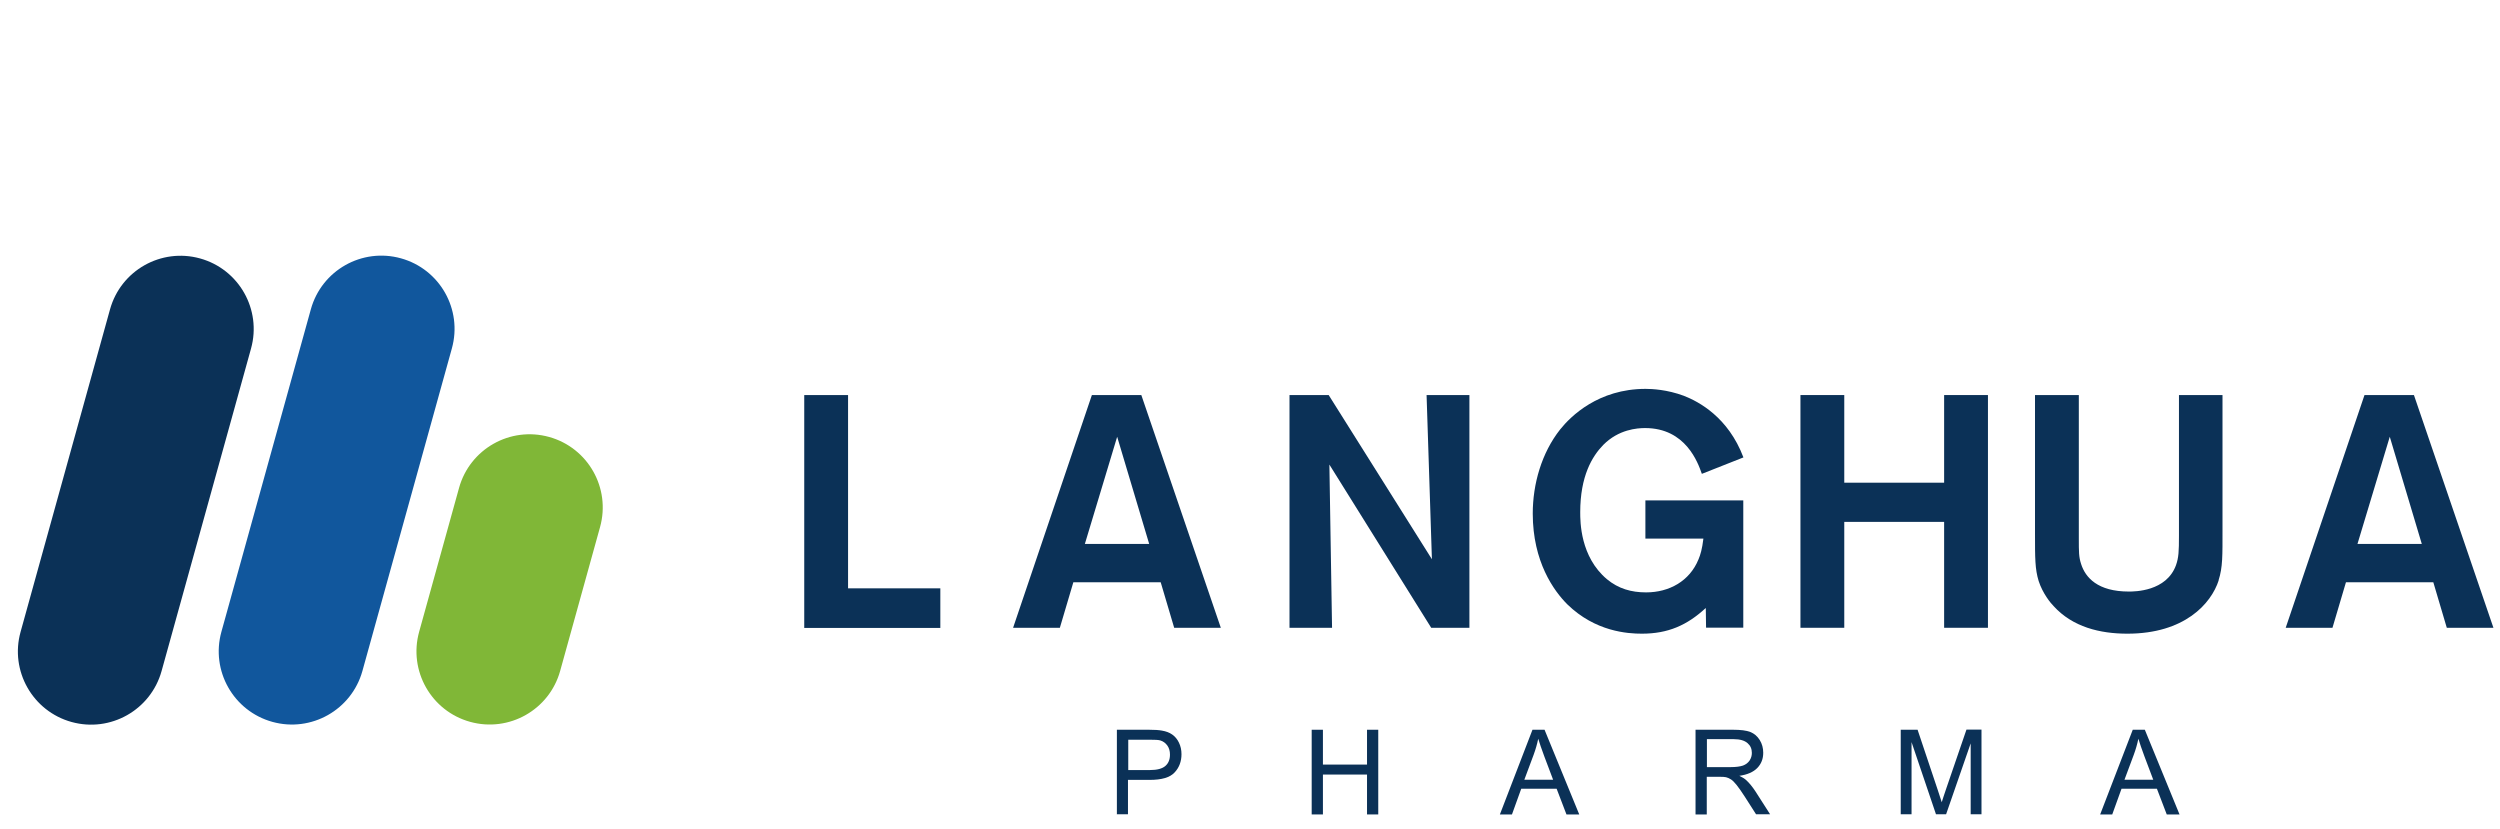
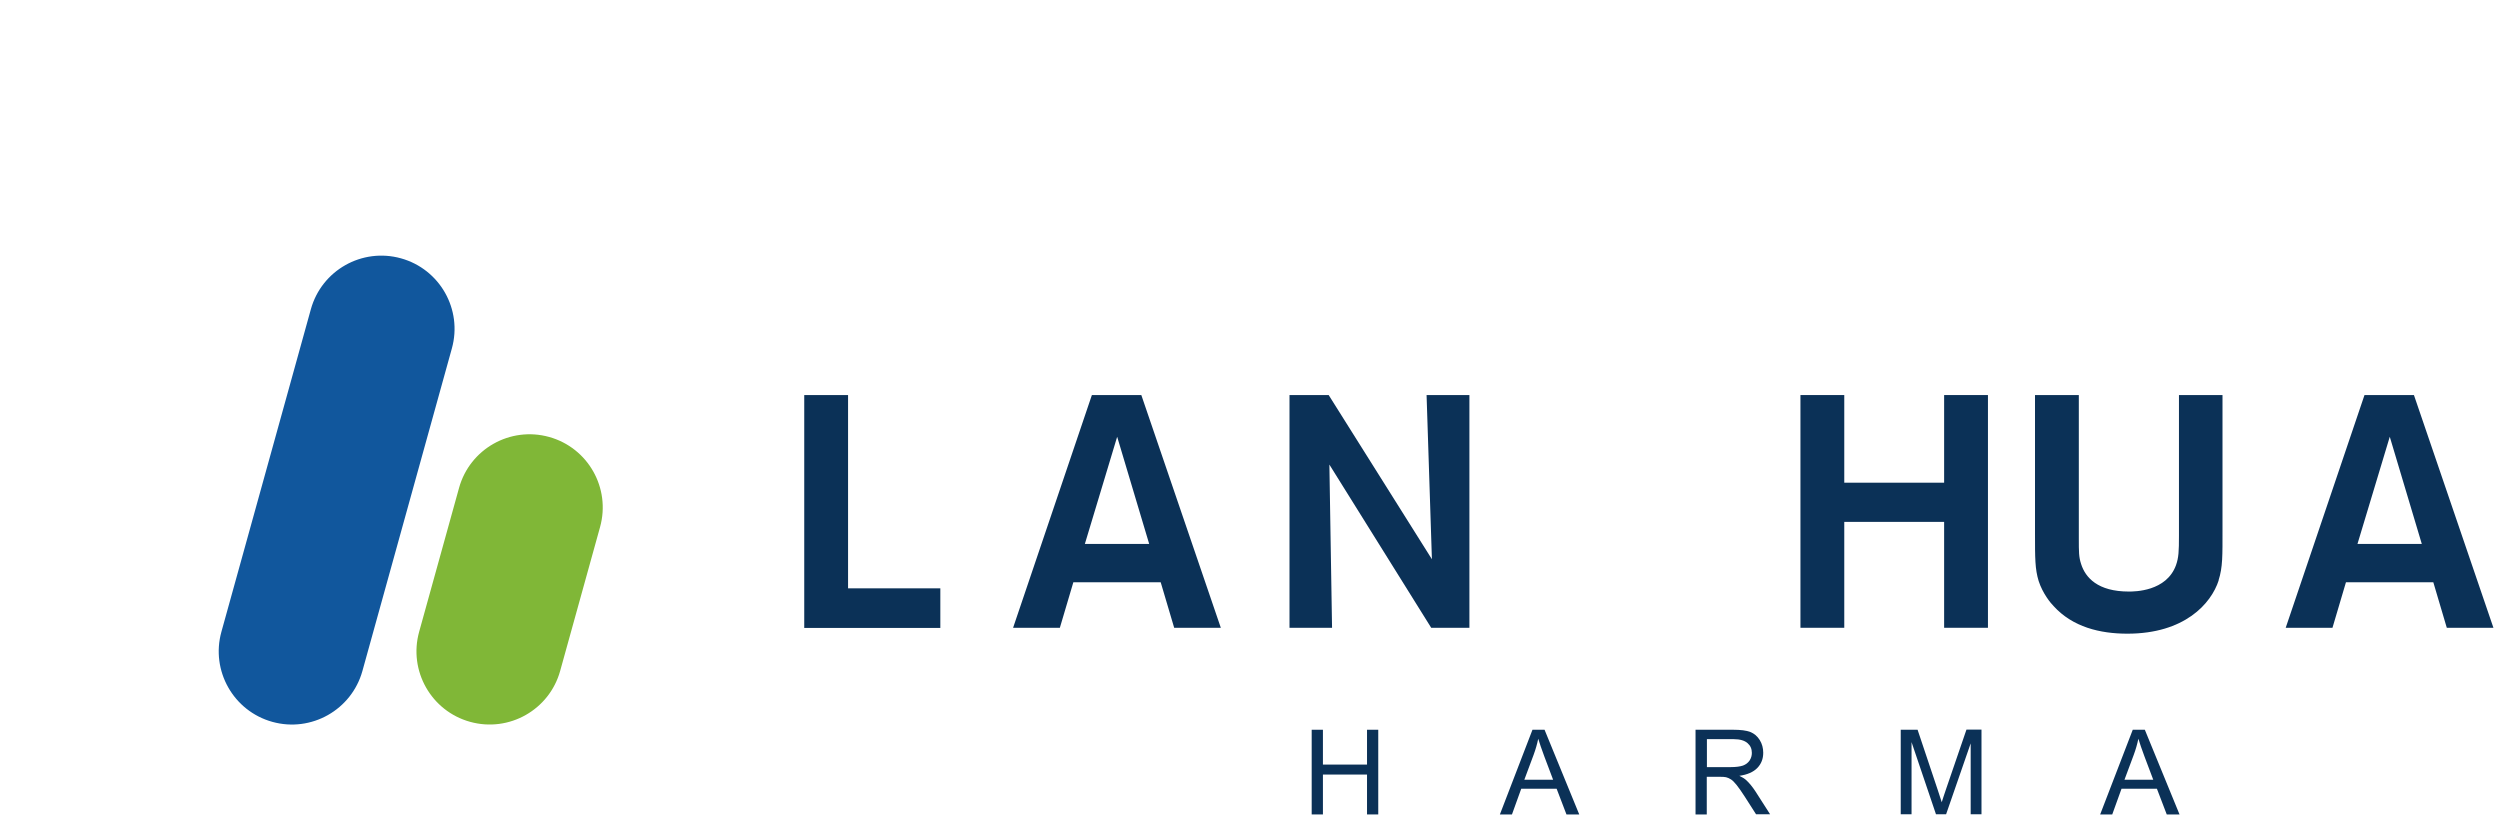
<svg xmlns="http://www.w3.org/2000/svg" width="178" height="59" viewBox="0 0 178 59" fill="none">
-   <path d="M17.874 24.814C18.642 22.041 17.018 19.17 14.245 18.401C11.473 17.632 8.601 19.256 7.833 22.029L1.464 44.992C0.695 47.765 2.32 50.636 5.092 51.405C7.865 52.174 10.736 50.55 11.505 47.777L17.874 24.814Z" fill="#0B3157" />
  <path d="M32.174 24.805C32.943 22.032 31.318 19.161 28.545 18.392C25.773 17.623 22.901 19.248 22.133 22.02L15.764 44.984C14.995 47.757 16.62 50.628 19.392 51.397C22.165 52.166 25.036 50.541 25.805 47.769L32.174 24.805Z" fill="#11579D" />
  <path d="M42.725 37.524C43.494 34.751 41.87 31.88 39.097 31.111C36.324 30.342 33.453 31.966 32.684 34.739L29.843 44.983C29.074 47.755 30.699 50.627 33.472 51.395C36.244 52.164 39.115 50.54 39.884 47.767L42.725 37.524Z" fill="#80B737" />
  <path d="M57.262 44.698V28.128H60.382V41.888H66.952V44.708H57.252L57.262 44.698Z" fill="#0B3157" />
  <path d="M83.602 44.698L82.642 41.458H76.422L75.462 44.698H72.132L77.742 28.128H81.262L86.922 44.698H83.612H83.602ZM79.542 31.098L77.242 38.728H81.822L79.542 31.098Z" fill="#0B3157" />
  <path d="M101.902 44.698L94.652 33.078L94.842 44.698H91.812V28.128H94.602L101.952 39.818L101.572 28.128H104.622V44.698H101.902Z" fill="#0B3157" />
-   <path d="M121.472 44.698L121.452 43.288C120.112 44.528 118.752 45.118 116.902 45.118C115.892 45.118 113.592 44.978 111.592 43.028C110.632 42.068 109.132 39.998 109.132 36.568C109.132 34.458 109.762 32.248 111.082 30.578C111.832 29.638 113.802 27.688 117.162 27.688C117.632 27.688 118.692 27.738 119.882 28.178C120.962 28.598 123.052 29.708 124.132 32.568L121.172 33.738C120.892 32.938 120.022 30.478 117.132 30.478C116.572 30.478 115.252 30.568 114.152 31.678C113.352 32.498 112.512 33.908 112.512 36.468C112.512 37.148 112.512 39.638 114.412 41.238C115.232 41.918 116.152 42.178 117.202 42.178C118.842 42.178 120.302 41.378 120.932 39.828C121.072 39.498 121.192 39.098 121.282 38.348H117.152V35.628H124.122V44.688H121.472V44.698Z" fill="#0B3157" />
  <path d="M138.422 44.698V37.158H131.312V44.698H128.192V28.128H131.312V34.368H138.422V28.128H141.542V44.698H138.422Z" fill="#0B3157" />
  <path d="M157.972 41.318C157.432 42.988 155.532 45.118 151.472 45.118C149.522 45.118 147.572 44.648 146.212 43.148C146.002 42.938 145.442 42.258 145.152 41.368C144.892 40.518 144.892 39.748 144.892 37.988V28.128H148.012V38.318C148.012 39.308 148.012 39.658 148.172 40.148C148.482 41.138 149.372 42.118 151.572 42.118C151.972 42.118 154.252 42.118 154.932 40.238C155.122 39.698 155.142 39.248 155.142 38.148V28.128H158.242V37.678C158.242 39.578 158.262 40.378 157.962 41.318H157.972Z" fill="#0B3157" />
  <path d="M174.212 44.698L173.252 41.458H167.032L166.072 44.698H162.742L168.352 28.128H171.872L177.532 44.698H174.222H174.212ZM170.152 31.098L167.852 38.728H172.432L170.152 31.098Z" fill="#0B3157" />
-   <path d="M79.522 57.988V51.958H81.802C82.202 51.958 82.512 51.978 82.722 52.018C83.022 52.068 83.262 52.158 83.462 52.298C83.662 52.438 83.822 52.628 83.942 52.878C84.062 53.128 84.122 53.398 84.122 53.698C84.122 54.208 83.962 54.648 83.632 54.998C83.302 55.358 82.712 55.528 81.862 55.528H80.312V57.978H79.512L79.522 57.988ZM80.312 54.828H81.872C82.392 54.828 82.752 54.728 82.972 54.538C83.192 54.348 83.302 54.078 83.302 53.728C83.302 53.478 83.242 53.258 83.112 53.078C82.982 52.898 82.812 52.778 82.612 52.718C82.482 52.678 82.232 52.668 81.872 52.668H80.332V54.828H80.312Z" fill="#0B3157" />
  <path d="M93.392 57.988V51.958H94.192V54.438H97.332V51.958H98.132V57.988H97.332V55.148H94.192V57.988H93.392Z" fill="#0B3157" />
  <path d="M106.792 57.988L109.112 51.958H109.972L112.442 57.988H111.532L110.832 56.158H108.312L107.652 57.988H106.802H106.792ZM108.542 55.518H110.582L109.952 53.848C109.762 53.338 109.622 52.928 109.522 52.598C109.442 52.988 109.332 53.368 109.192 53.748L108.532 55.518H108.542Z" fill="#0B3157" />
  <path d="M120.722 57.988V51.958H123.392C123.932 51.958 124.342 52.008 124.622 52.118C124.902 52.228 125.122 52.418 125.292 52.688C125.462 52.958 125.542 53.268 125.542 53.598C125.542 54.028 125.402 54.388 125.122 54.678C124.842 54.968 124.412 55.158 123.842 55.238C124.052 55.338 124.212 55.438 124.322 55.538C124.552 55.748 124.772 56.018 124.982 56.338L126.032 57.978H125.032L124.232 56.728C124.002 56.368 123.802 56.088 123.652 55.898C123.502 55.708 123.362 55.568 123.252 55.498C123.132 55.418 123.012 55.368 122.892 55.338C122.802 55.318 122.652 55.308 122.452 55.308H121.522V57.988H120.722ZM121.522 54.618H123.242C123.602 54.618 123.892 54.578 124.102 54.508C124.312 54.428 124.462 54.308 124.572 54.148C124.682 53.978 124.732 53.798 124.732 53.608C124.732 53.318 124.632 53.088 124.422 52.908C124.212 52.728 123.892 52.628 123.442 52.628H121.532V54.628L121.522 54.618Z" fill="#0B3157" />
  <path d="M135.332 57.988V51.958H136.532L137.962 56.228C138.092 56.628 138.192 56.928 138.252 57.118C138.322 56.898 138.422 56.578 138.572 56.148L140.012 51.948H141.082V57.978H140.312V52.928L138.562 57.978H137.842L136.102 52.838V57.978H135.332V57.988Z" fill="#0B3157" />
  <path d="M149.532 57.988L151.852 51.958H152.712L155.182 57.988H154.272L153.572 56.158H151.052L150.392 57.988H149.542H149.532ZM151.272 55.518H153.312L152.682 53.848C152.492 53.338 152.352 52.928 152.252 52.598C152.172 52.988 152.062 53.368 151.922 53.748L151.262 55.518H151.272Z" fill="#0B3157" />
</svg>